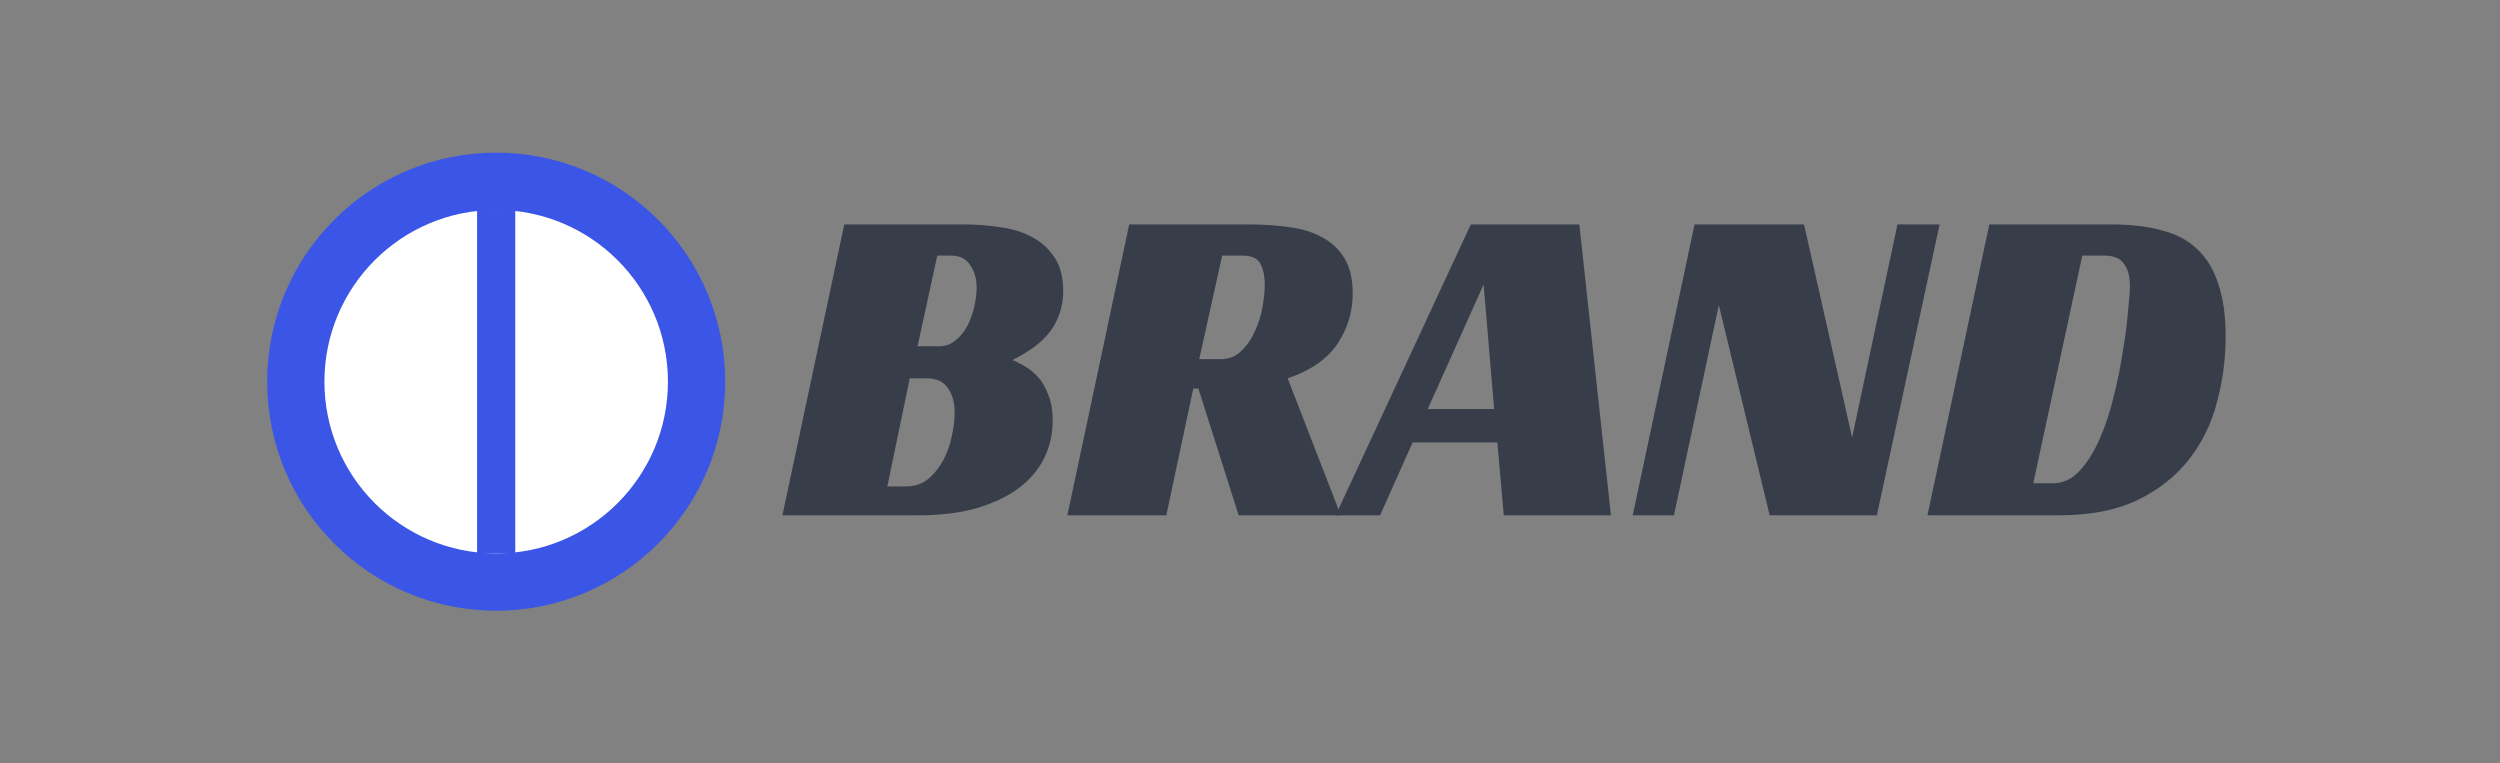
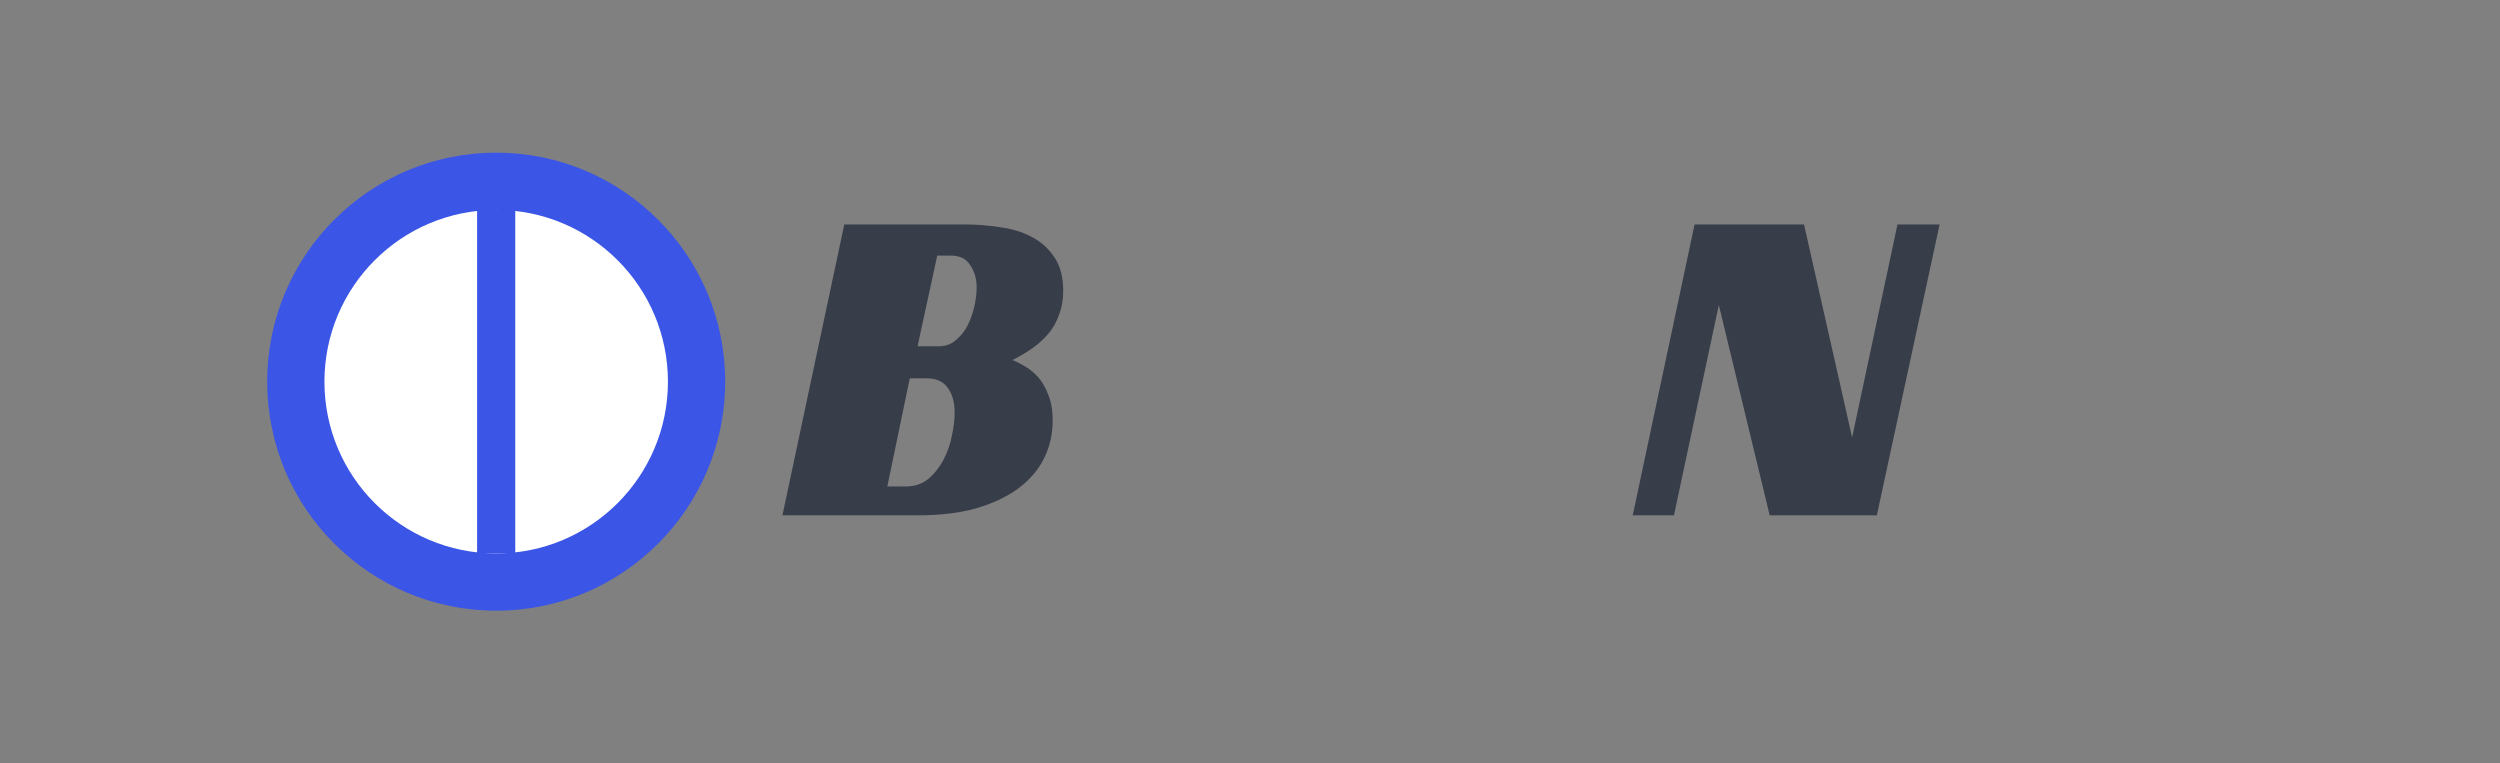
<svg xmlns="http://www.w3.org/2000/svg" width="131" height="40" viewBox="0 0 131 40" fill="none">
  <rect x="0" y="0" width="131" height="40" fill="#808080" stroke="none" />
-   <rect width="131" height="40" fill="white" fill-opacity="0.01" />
  <path d="M55.712 15.242C55.712 15.706 55.64 16.122 55.496 16.49C55.368 16.858 55.184 17.186 54.944 17.474C54.704 17.762 54.424 18.018 54.104 18.242C53.784 18.466 53.432 18.674 53.048 18.866C53.224 18.93 53.432 19.034 53.672 19.178C53.912 19.306 54.144 19.49 54.368 19.73C54.592 19.97 54.776 20.282 54.92 20.666C55.08 21.034 55.16 21.49 55.16 22.034C55.16 22.754 55.008 23.418 54.704 24.026C54.4 24.634 53.944 25.162 53.336 25.61C52.744 26.042 52.008 26.386 51.128 26.642C50.264 26.882 49.264 27.002 48.128 27.002H41L44.24 11.762H50.552C51.176 11.762 51.792 11.81 52.4 11.906C53.024 11.986 53.576 12.154 54.056 12.41C54.552 12.666 54.952 13.026 55.256 13.49C55.56 13.938 55.712 14.522 55.712 15.242ZM49.184 18.146C49.536 18.146 49.832 18.042 50.072 17.834C50.328 17.626 50.536 17.37 50.696 17.066C50.856 16.746 50.976 16.41 51.056 16.058C51.136 15.69 51.176 15.362 51.176 15.074C51.176 14.61 51.064 14.218 50.84 13.898C50.632 13.562 50.296 13.394 49.832 13.394H49.112L48.08 18.146H49.184ZM47.456 25.49C47.936 25.49 48.336 25.354 48.656 25.082C48.976 24.81 49.24 24.474 49.448 24.074C49.656 23.674 49.8 23.258 49.88 22.826C49.976 22.378 50.024 21.986 50.024 21.65C50.024 21.09 49.904 20.65 49.664 20.33C49.44 19.994 49.072 19.826 48.56 19.826H47.672L46.496 25.49H47.456Z" fill="#373D49" />
-   <path d="M70.882 15.386C70.882 16.33 70.618 17.202 70.09 18.002C69.562 18.802 68.69 19.41 67.474 19.826L70.258 27.002H64.906L62.794 20.354H62.53L61.114 27.002H55.93L59.17 11.762H65.482C66.218 11.762 66.914 11.81 67.57 11.906C68.226 11.986 68.794 12.162 69.274 12.434C69.77 12.69 70.162 13.058 70.45 13.538C70.738 14.002 70.882 14.618 70.882 15.386ZM63.97 18.818C64.386 18.818 64.738 18.682 65.026 18.41C65.33 18.122 65.57 17.778 65.746 17.378C65.938 16.978 66.074 16.554 66.154 16.106C66.234 15.642 66.274 15.242 66.274 14.906C66.274 14.49 66.202 14.138 66.058 13.85C65.914 13.546 65.602 13.394 65.122 13.394H64.042L62.842 18.818H63.97Z" fill="#373D49" />
-   <path d="M84.413 27.002H78.797L78.461 23.186H74.021L72.317 27.002H69.989L77.069 11.762H82.757L84.413 27.002ZM74.813 21.434H78.293L77.741 14.906L74.813 21.434Z" fill="#373D49" />
  <path d="M98.347 27.002H92.731L90.067 15.986L87.715 27.002H85.555L88.795 11.762H94.531L97.051 22.922L99.427 11.762H101.635L98.347 27.002Z" fill="#373D49" />
-   <path d="M101 27.002L104.24 11.762H110.696C111.688 11.762 112.552 11.866 113.288 12.074C114.04 12.266 114.656 12.594 115.136 13.058C115.632 13.522 116 14.13 116.24 14.882C116.496 15.634 116.624 16.554 116.624 17.642C116.624 18.81 116.472 19.954 116.168 21.074C115.88 22.194 115.392 23.194 114.704 24.074C114.016 24.954 113.112 25.666 111.992 26.21C110.888 26.738 109.52 27.002 107.888 27.002H101ZM107.576 25.322C108.104 25.322 108.568 25.106 108.968 24.674C109.384 24.226 109.736 23.666 110.024 22.994C110.328 22.306 110.576 21.554 110.768 20.738C110.976 19.906 111.136 19.106 111.248 18.338C111.376 17.57 111.464 16.882 111.512 16.274C111.576 15.666 111.608 15.234 111.608 14.978C111.608 14.482 111.504 14.098 111.296 13.826C111.104 13.538 110.76 13.394 110.264 13.394H109.112L106.544 25.322H107.576Z" fill="#373D49" />
  <circle cx="26" cy="20" r="12" fill="#3B55E6" />
  <circle cx="26" cy="20" r="9" fill="white" />
  <rect x="25" y="11" width="2" height="18" fill="#3B55E6" />
</svg>